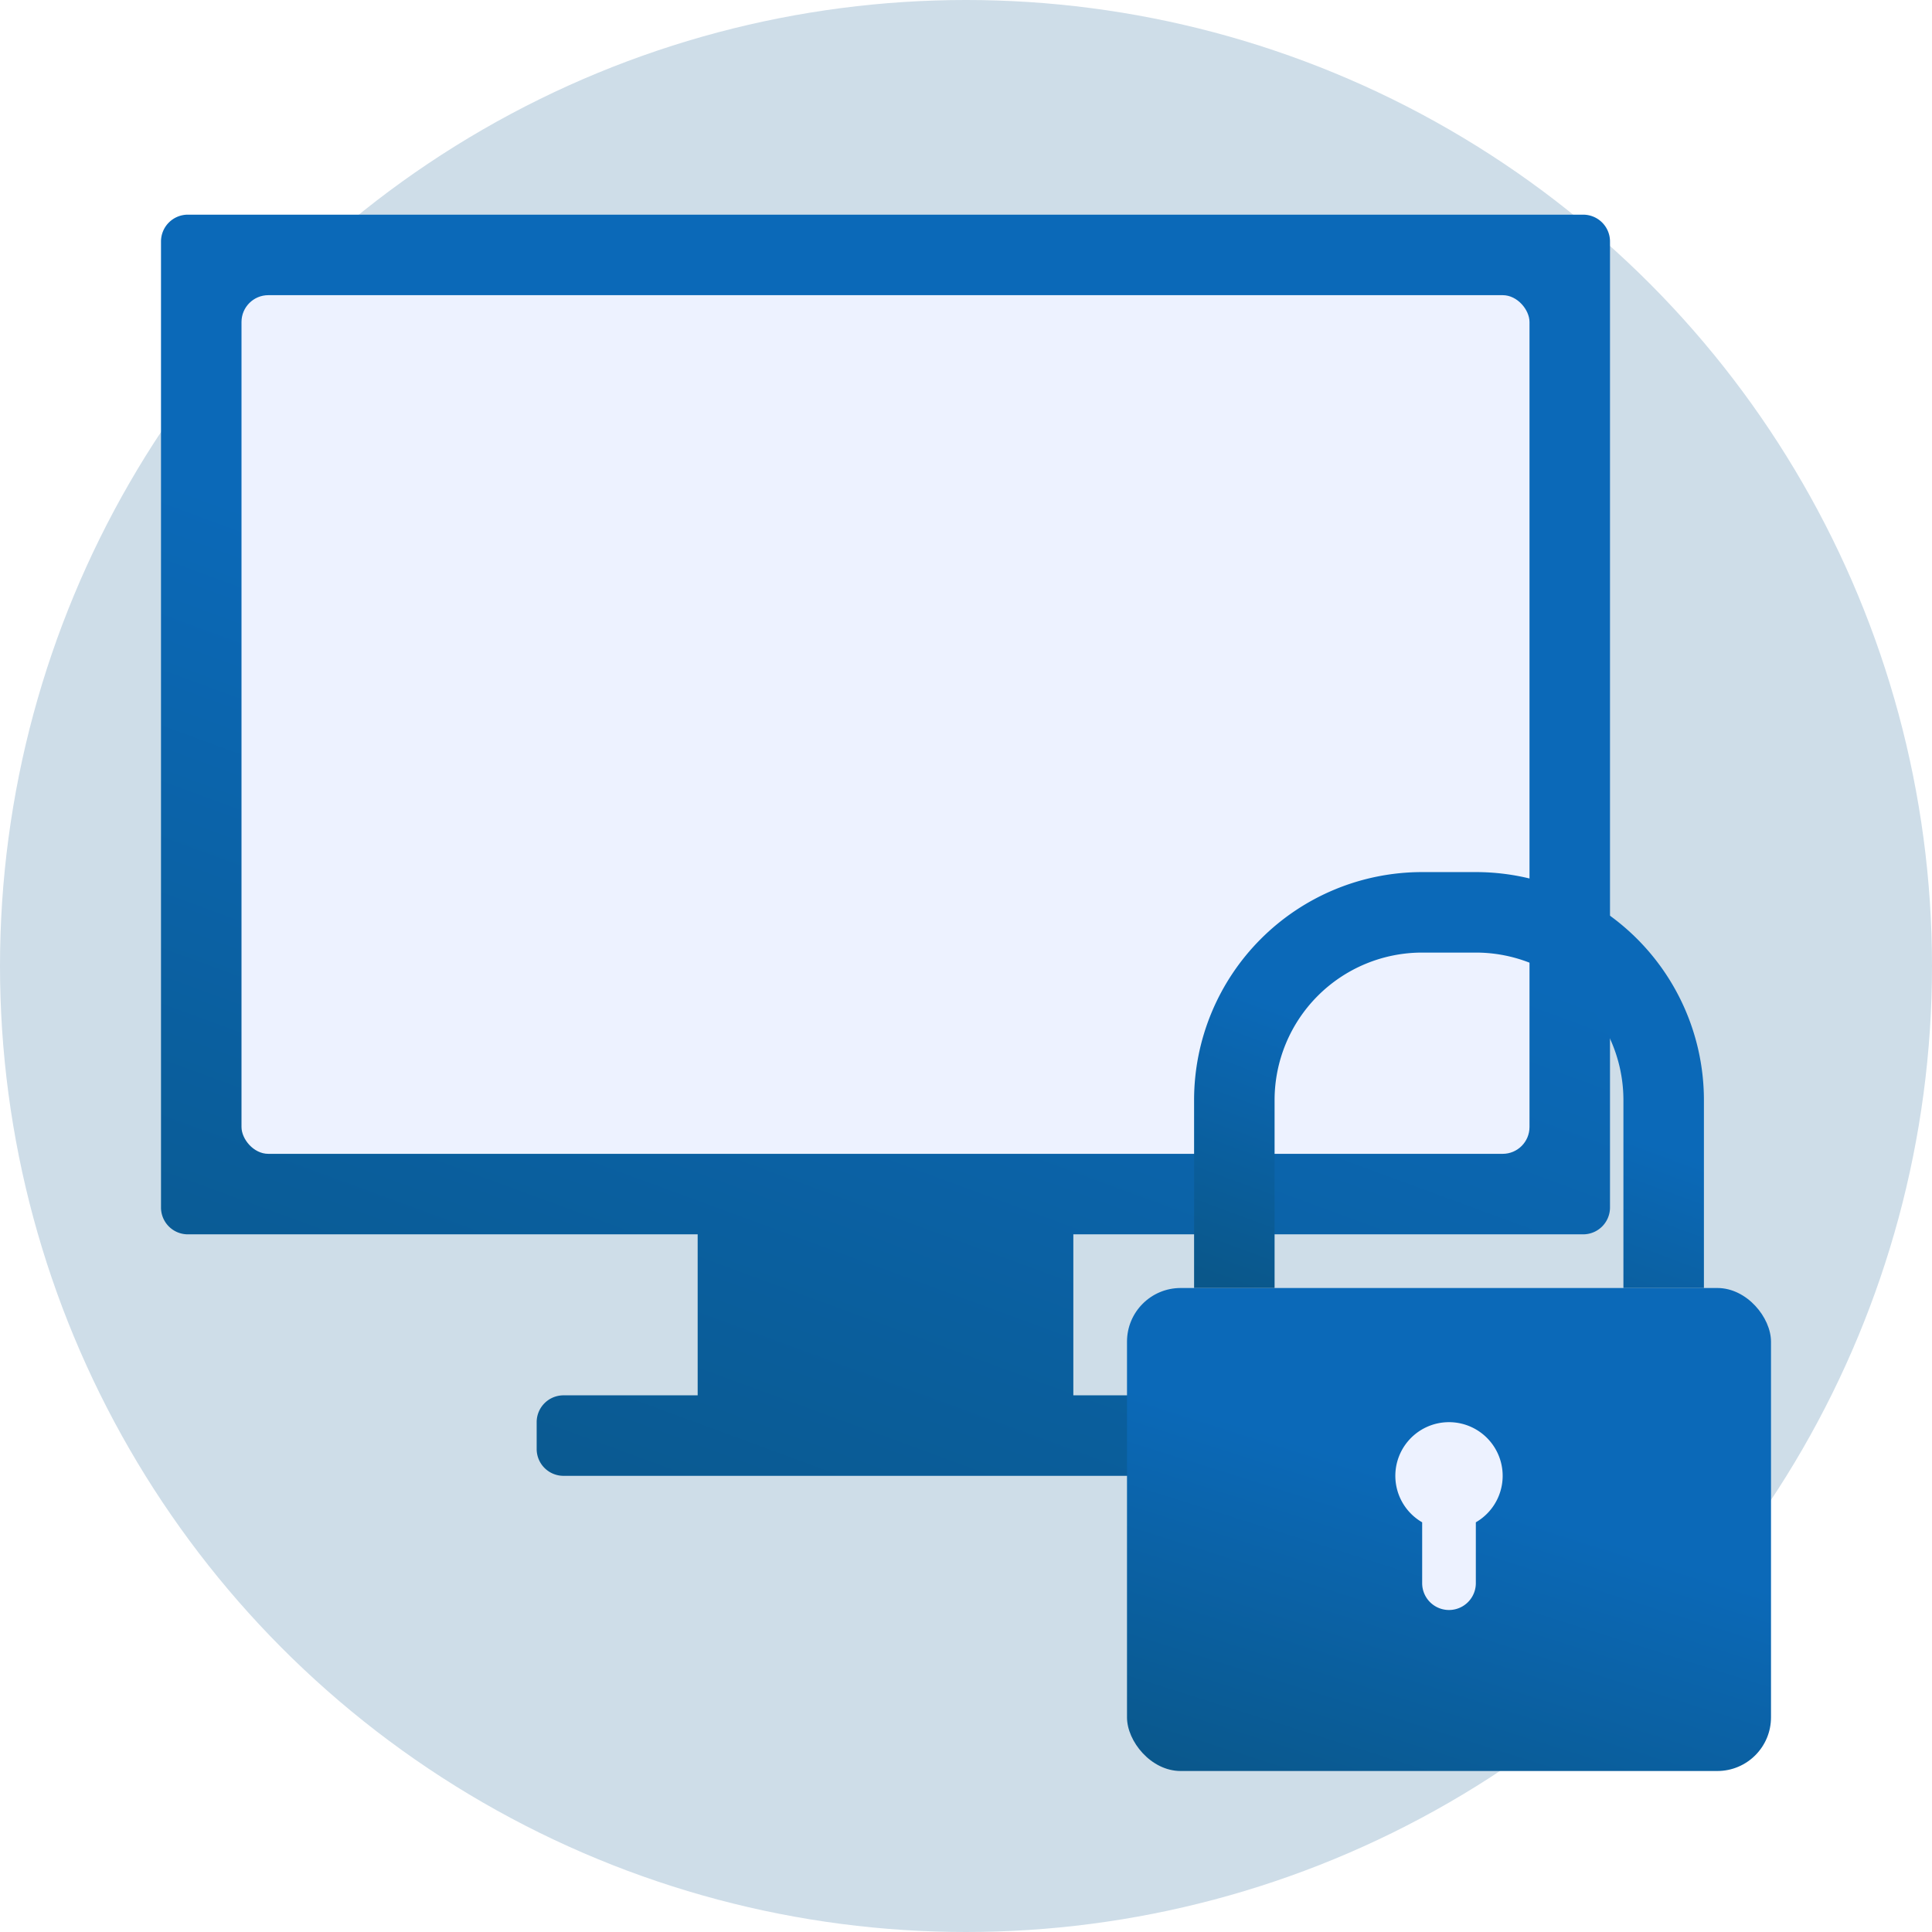
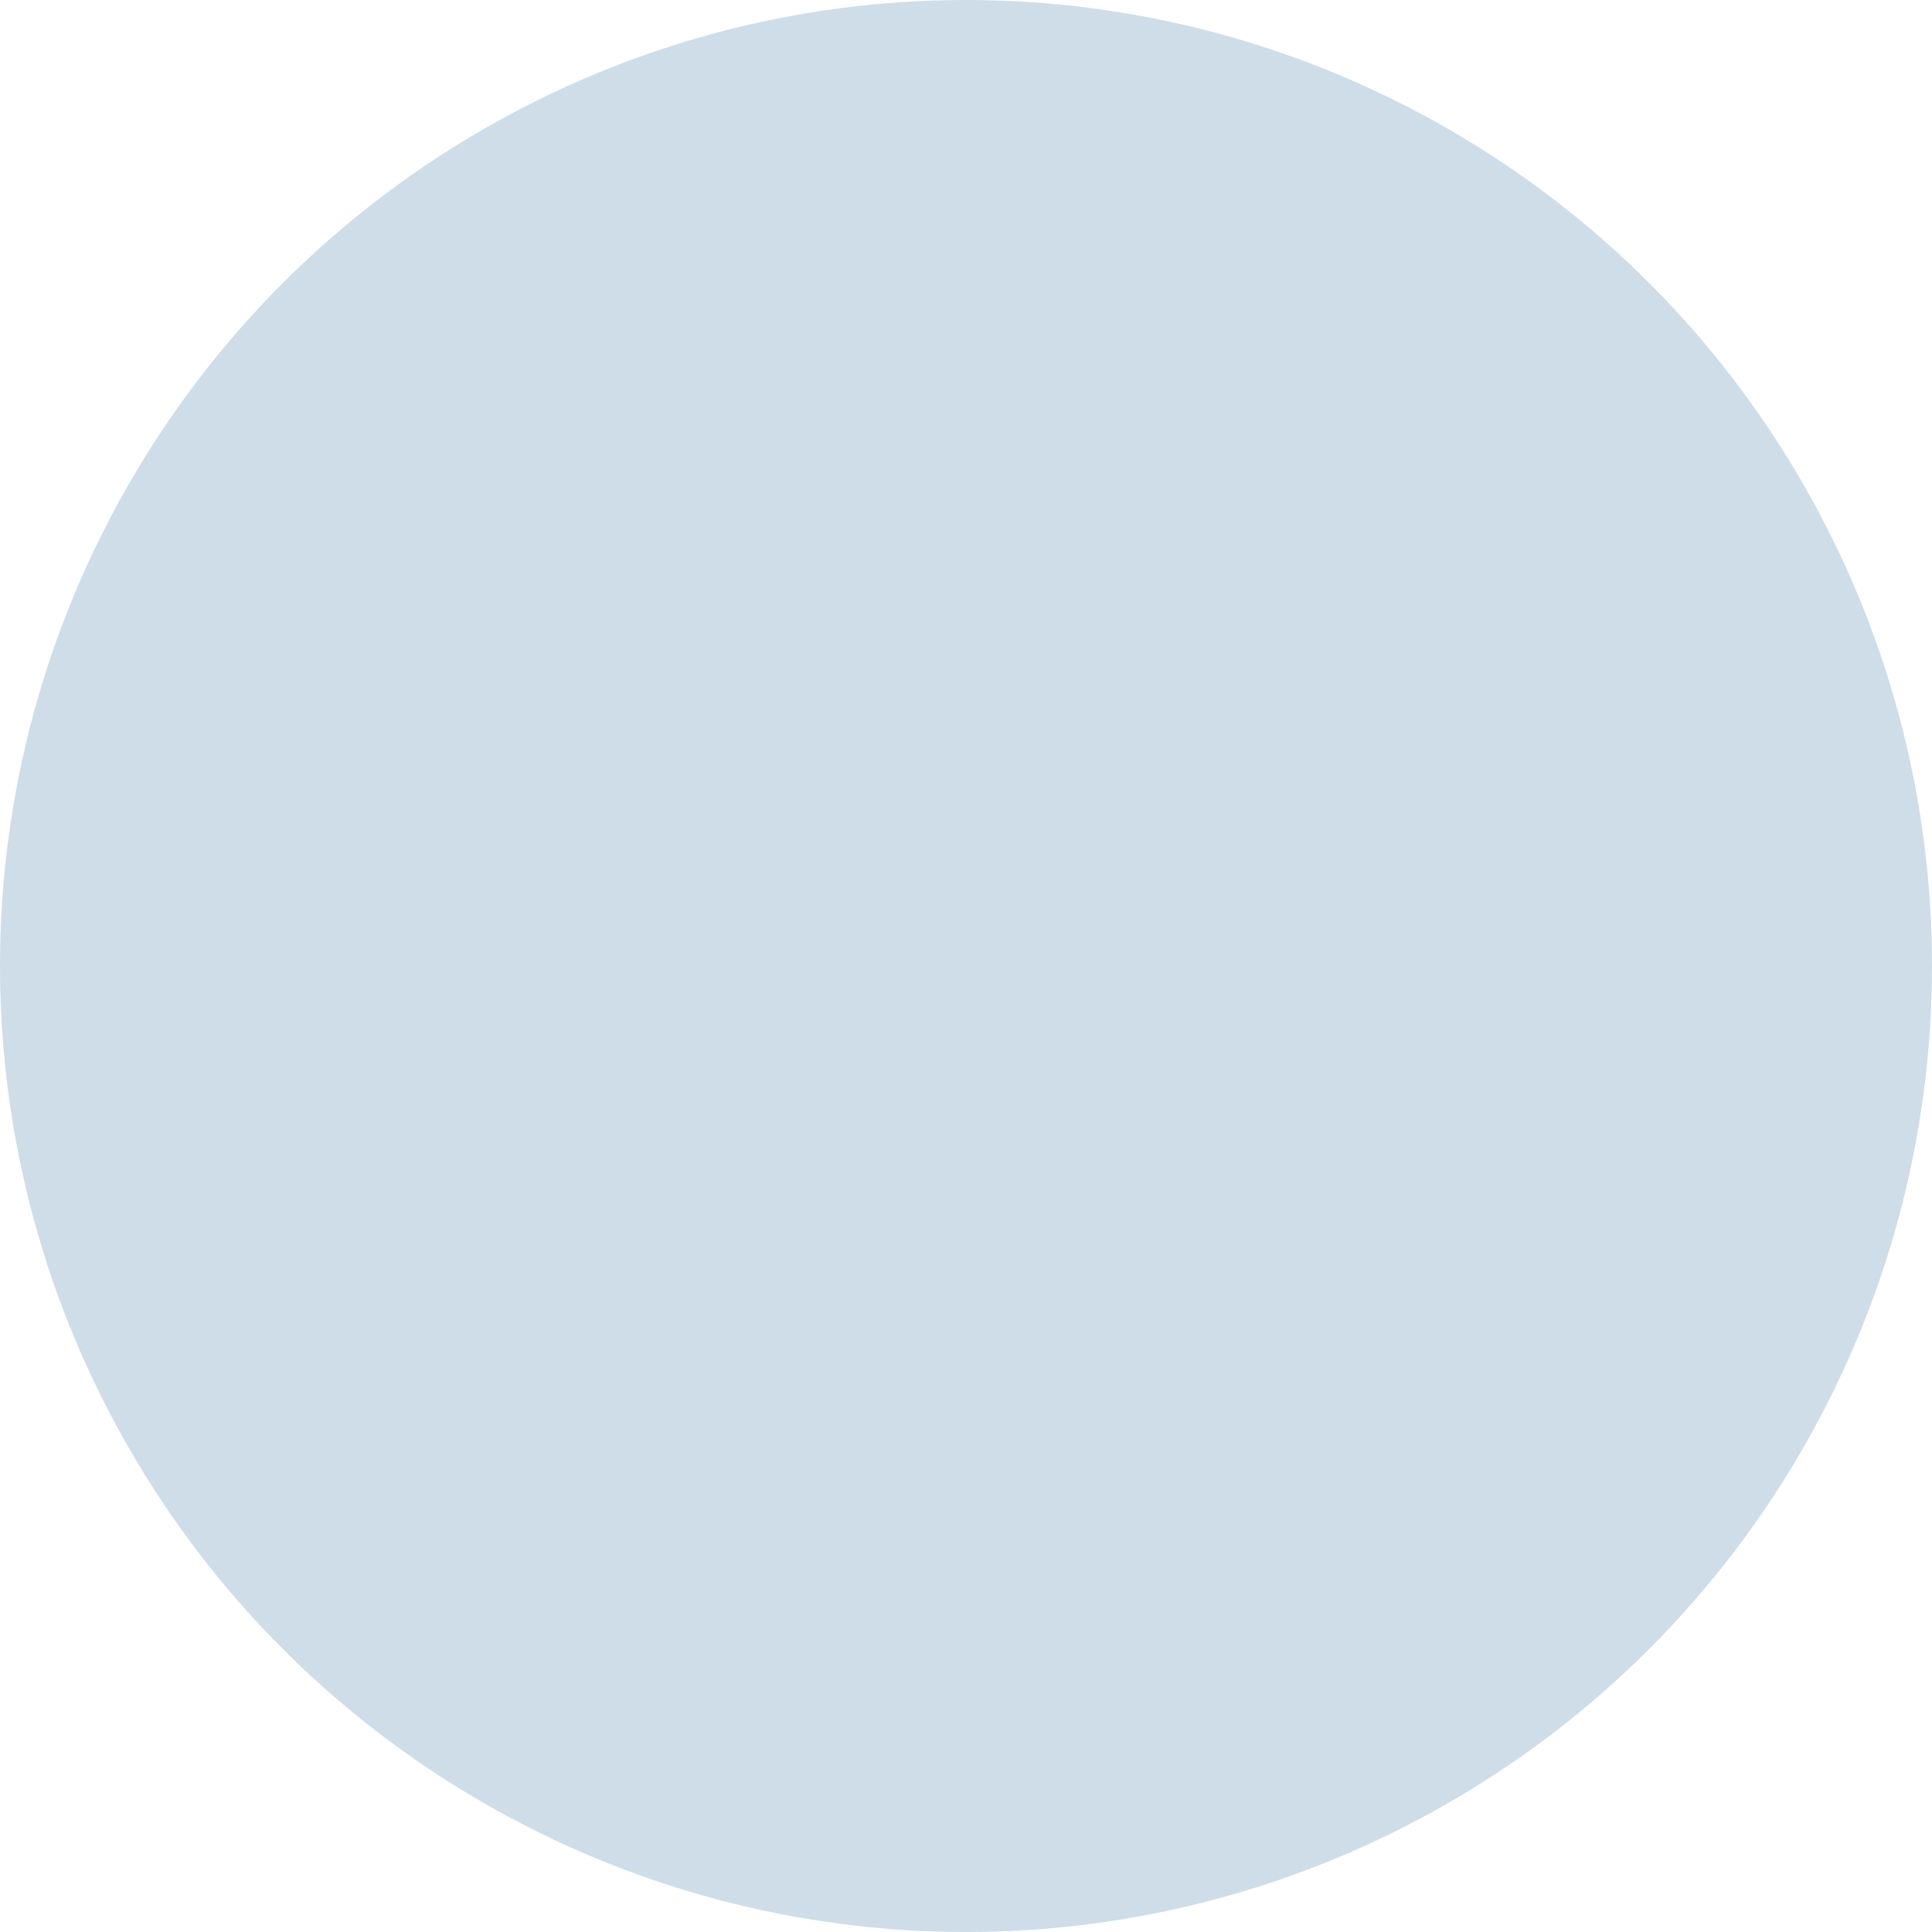
<svg xmlns="http://www.w3.org/2000/svg" width="72" height="72" fill="none">
  <circle cx="36" cy="36" r="36" fill="#CEDDE8" />
  <g filter="url(#a)">
-     <path fill-rule="evenodd" clip-rule="evenodd" d="M6 7a1 1 0 0 1 1-1h52a1 1 0 0 1 1 1v36a1 1 0 0 1-1 1H40v6h5a1 1 0 0 1 1 1v1a1 1 0 0 1-1 1H21a1 1 0 0 1-1-1v-1a1 1 0 0 1 1-1h5v-6H7a1 1 0 0 1-1-1V7Z" fill="url(#b)" />
-   </g>
+     </g>
  <g filter="url(#c)">
-     <rect x="9" y="9" width="48" height="32" rx="1" fill="#EDF2FF" />
-   </g>
-   <rect x="42" y="48" width="24" height="18" rx="2" fill="url(#d)" />
-   <path d="M62 48v-7a7 7 0 0 0-7-7h-2a7 7 0 0 0-7 7v7" stroke="url(#e)" stroke-width="3" />
-   <path fill-rule="evenodd" clip-rule="evenodd" d="M55 56.732A2 2 0 0 0 54 53a2 2 0 0 0-1 3.732V59a1 1 0 1 0 2 0v-2.268Z" fill="#EDF2FF" />
+     </g>
  <defs>
    <linearGradient id="b" x1="60" y1="6" x2="38.343" y2="64.894" gradientUnits="userSpaceOnUse">
      <stop offset=".442" stop-color="#0B69B8" />
      <stop offset="1" stop-color="#0A578A" />
    </linearGradient>
    <linearGradient id="d" x1="66" y1="48" x2="58.627" y2="71.269" gradientUnits="userSpaceOnUse">
      <stop offset=".442" stop-color="#0B69B8" />
      <stop offset="1" stop-color="#0A578A" />
    </linearGradient>
    <linearGradient id="e" x1="62" y1="34" x2="55.523" y2="51.52" gradientUnits="userSpaceOnUse">
      <stop offset=".442" stop-color="#0B69B8" />
      <stop offset="1" stop-color="#0A578A" />
    </linearGradient>
    <filter id="a" x="2" y="4" width="62" height="55" filterUnits="userSpaceOnUse" color-interpolation-filters="sRGB">
      <feFlood flood-opacity="0" result="BackgroundImageFix" />
      <feColorMatrix in="SourceAlpha" values="0 0 0 0 0 0 0 0 0 0 0 0 0 0 0 0 0 0 127 0" result="hardAlpha" />
      <feOffset dy="2" />
      <feGaussianBlur stdDeviation="2" />
      <feComposite in2="hardAlpha" operator="out" />
      <feColorMatrix values="0 0 0 0 0.212 0 0 0 0 0.31 0 0 0 0 0.78 0 0 0 0.48 0" />
      <feBlend in2="BackgroundImageFix" result="effect1_dropShadow_25_31" />
      <feBlend in="SourceGraphic" in2="effect1_dropShadow_25_31" result="shape" />
    </filter>
    <filter id="c" x="5" y="7" width="56" height="40" filterUnits="userSpaceOnUse" color-interpolation-filters="sRGB">
      <feFlood flood-opacity="0" result="BackgroundImageFix" />
      <feColorMatrix in="SourceAlpha" values="0 0 0 0 0 0 0 0 0 0 0 0 0 0 0 0 0 0 127 0" result="hardAlpha" />
      <feOffset dy="2" />
      <feGaussianBlur stdDeviation="2" />
      <feComposite in2="hardAlpha" operator="out" />
      <feColorMatrix values="0 0 0 0 0.212 0 0 0 0 0.31 0 0 0 0 0.78 0 0 0 0.48 0" />
      <feBlend in2="BackgroundImageFix" result="effect1_dropShadow_25_31" />
      <feBlend in="SourceGraphic" in2="effect1_dropShadow_25_31" result="shape" />
    </filter>
  </defs>
</svg>